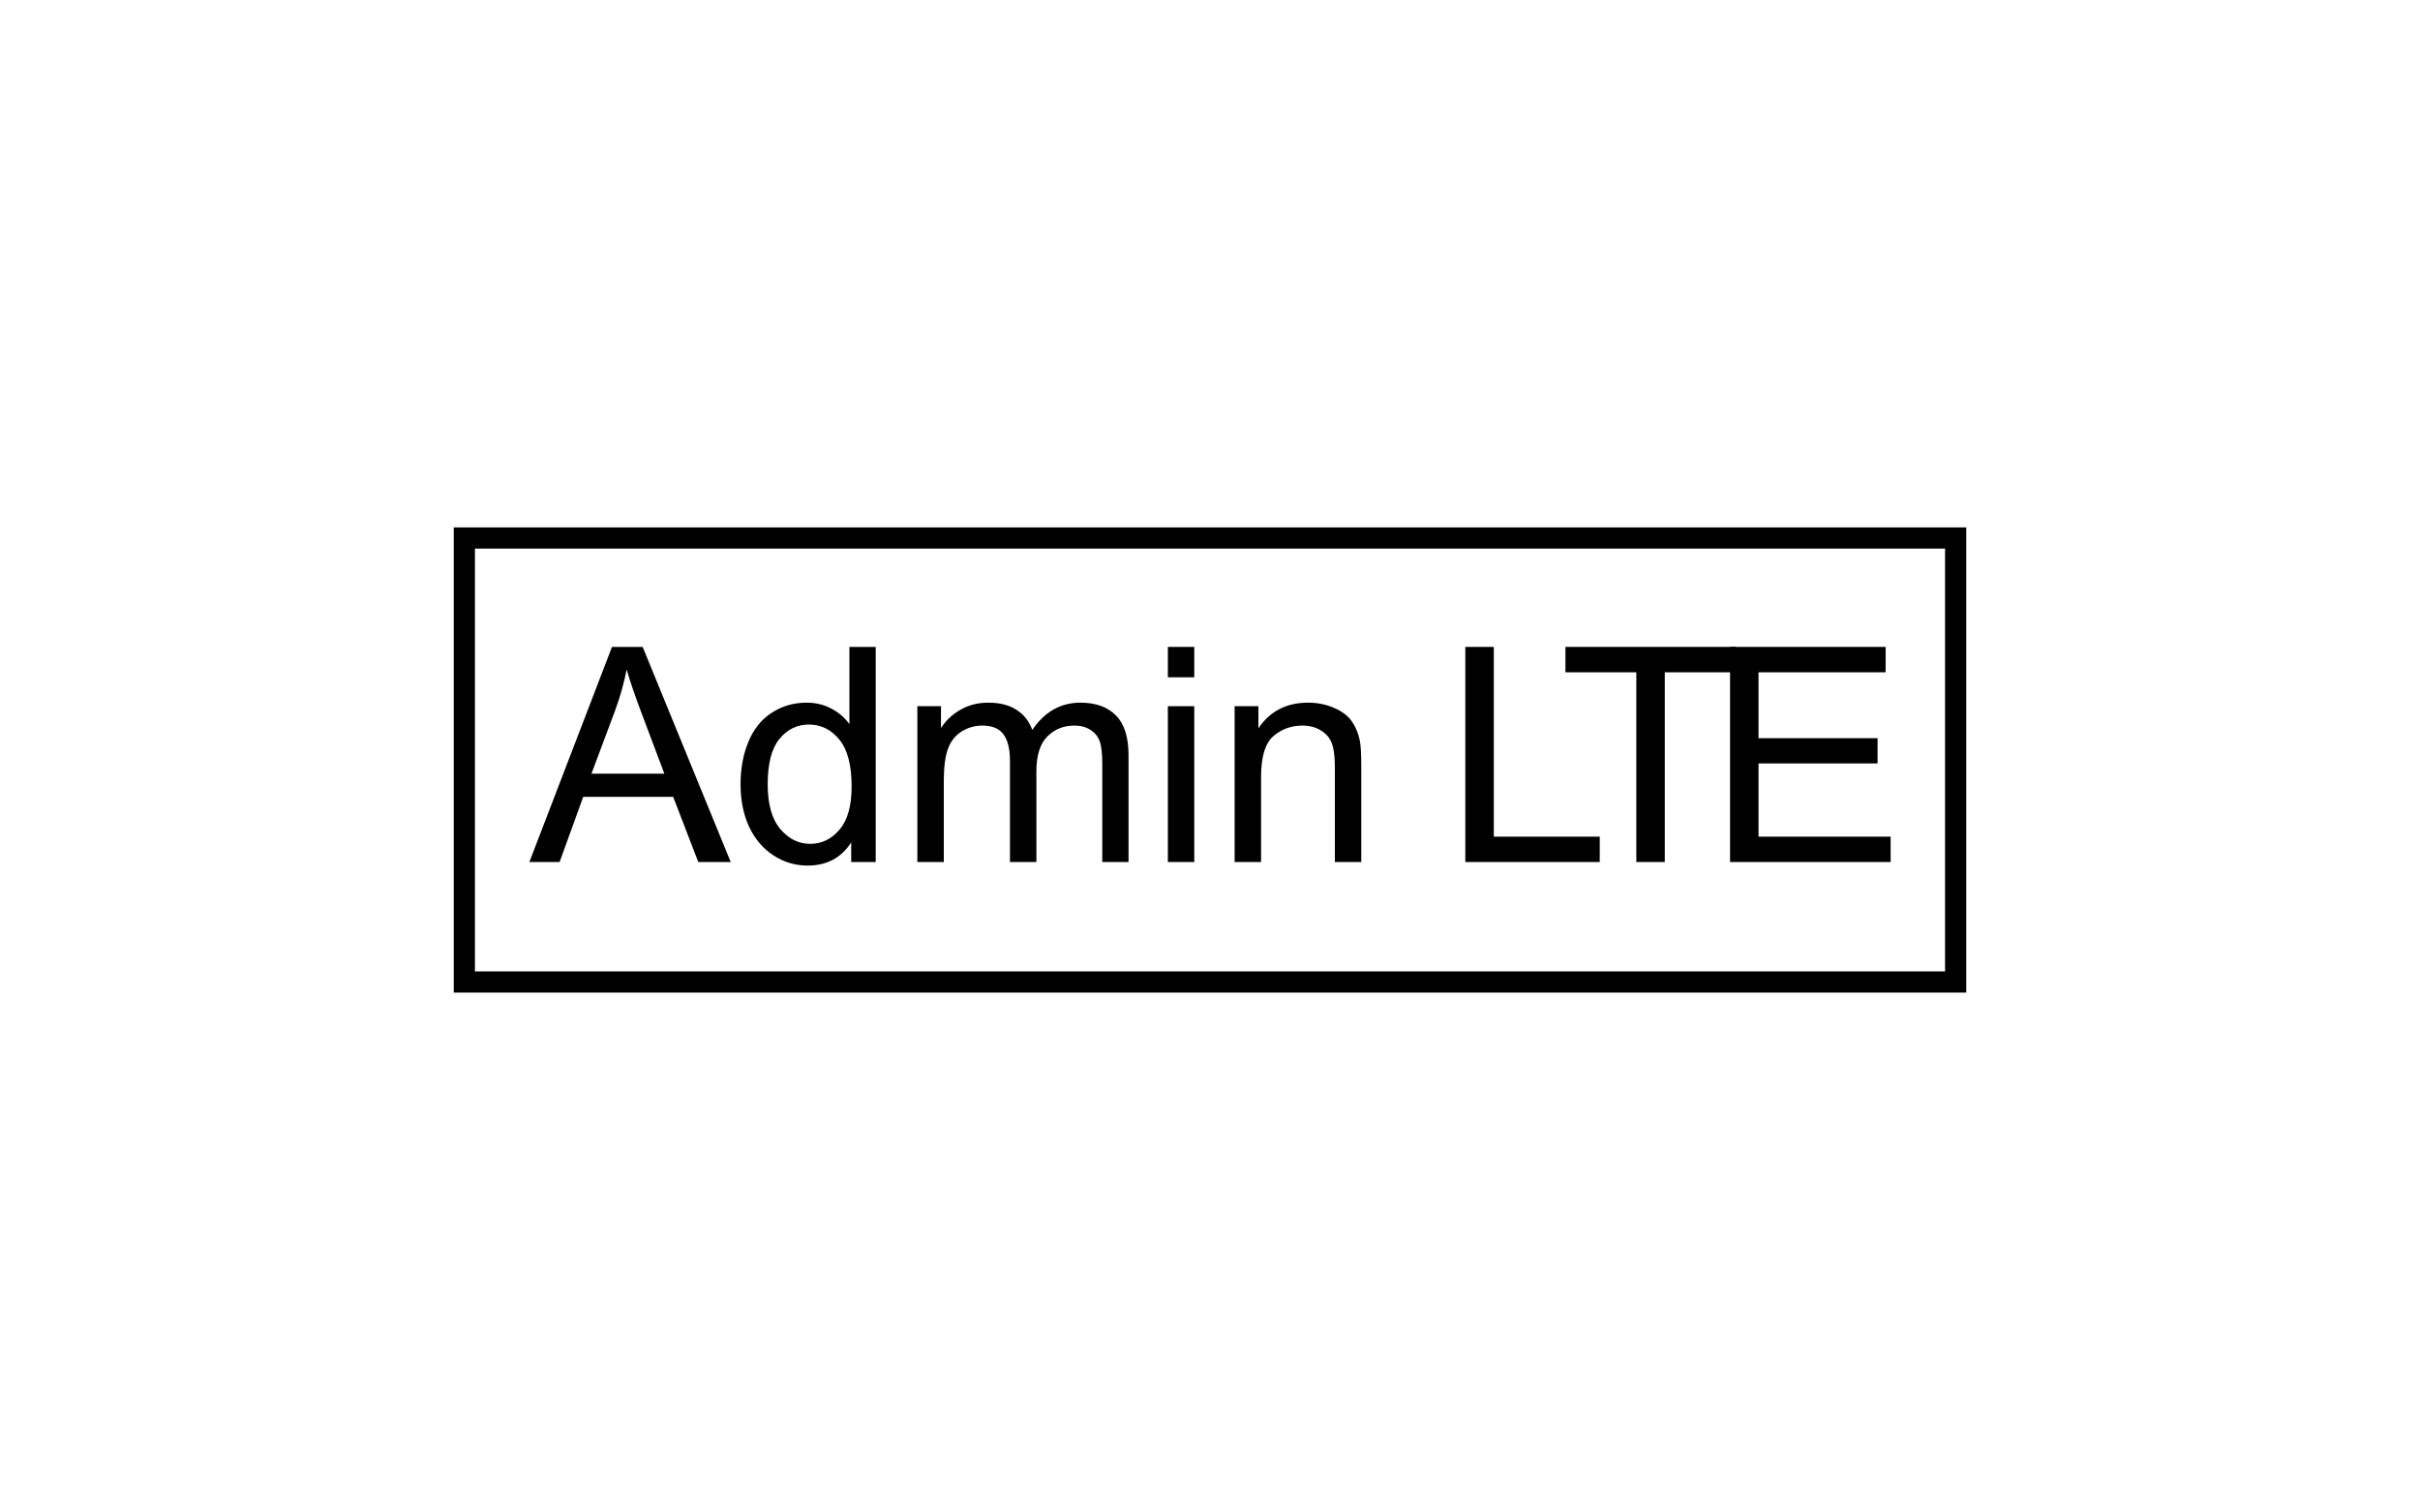
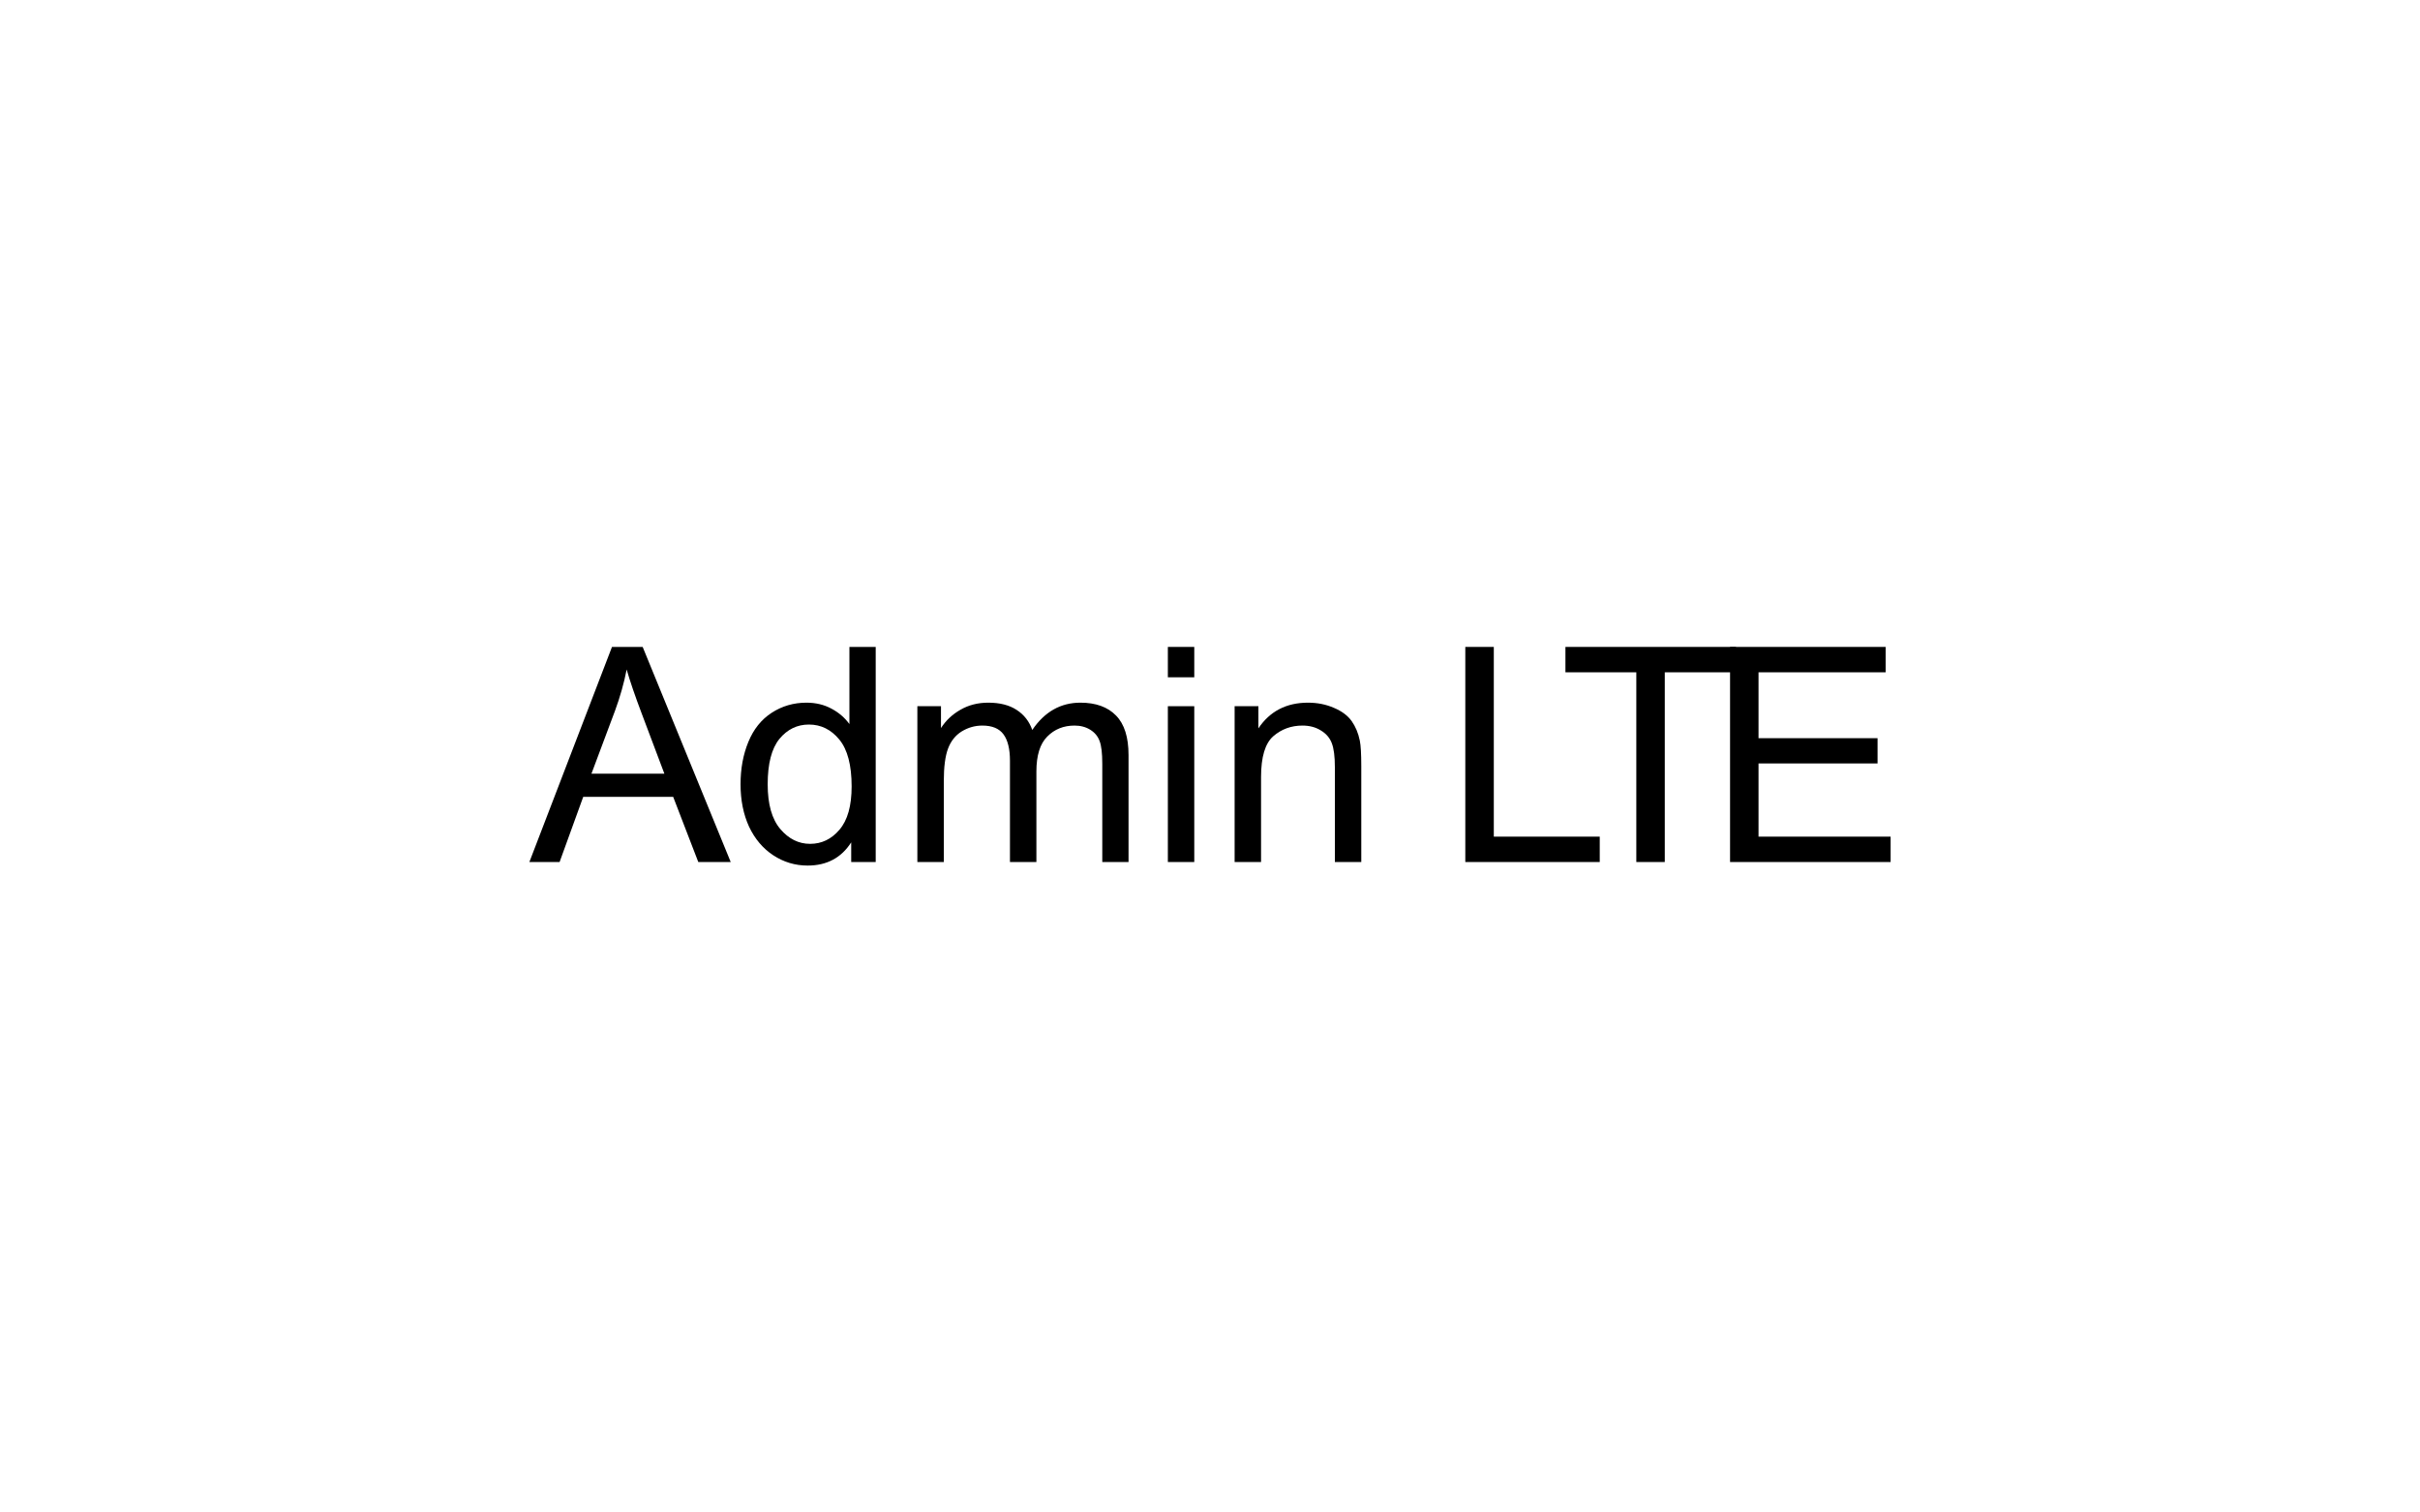
<svg xmlns="http://www.w3.org/2000/svg" width="80" height="50" viewBox="0 0 80 50" fill="none">
-   <path d="M48.44 28.497V21.386H49.382V27.658H52.884V28.497H48.44Z" fill="black" />
+   <path d="M48.44 28.497V21.386H49.382V27.658H52.884V28.497H48.44" fill="black" />
  <path d="M54.093 28.497V22.225H51.75V21.386H57.387V22.225H55.034V28.497H54.093Z" fill="black" />
  <path d="M57.192 28.497V21.386H62.335V22.225H58.133V24.403H62.068V25.238H58.133V27.658H62.5V28.497H57.192Z" fill="black" />
  <path d="M17.5 28.497L20.231 21.386H21.245L24.156 28.497H23.084L22.254 26.343H19.28L18.499 28.497H17.5ZM19.552 25.577H21.963L21.221 23.608C20.994 23.009 20.826 22.518 20.716 22.133C20.626 22.589 20.498 23.042 20.333 23.491L19.552 25.577Z" fill="black" />
  <path d="M28.139 28.497V27.847C27.812 28.358 27.332 28.614 26.698 28.614C26.287 28.614 25.909 28.501 25.562 28.274C25.22 28.048 24.953 27.733 24.762 27.328C24.575 26.921 24.481 26.453 24.481 25.926C24.481 25.412 24.566 24.946 24.738 24.529C24.909 24.109 25.166 23.787 25.509 23.564C25.852 23.341 26.235 23.229 26.659 23.229C26.969 23.229 27.246 23.296 27.488 23.428C27.731 23.557 27.928 23.727 28.08 23.937V21.386H28.949V28.497H28.139ZM25.378 25.926C25.378 26.586 25.517 27.079 25.795 27.406C26.073 27.733 26.402 27.896 26.78 27.896C27.162 27.896 27.485 27.741 27.75 27.43C28.019 27.116 28.153 26.64 28.153 25.999C28.153 25.294 28.017 24.777 27.745 24.447C27.474 24.117 27.139 23.952 26.741 23.952C26.353 23.952 26.028 24.11 25.766 24.427C25.508 24.744 25.378 25.244 25.378 25.926Z" fill="black" />
  <path d="M30.326 28.497V23.346H31.107V24.068C31.269 23.816 31.484 23.614 31.753 23.462C32.021 23.307 32.327 23.229 32.669 23.229C33.051 23.229 33.363 23.308 33.606 23.467C33.852 23.625 34.025 23.847 34.125 24.131C34.532 23.53 35.063 23.229 35.716 23.229C36.227 23.229 36.62 23.372 36.895 23.656C37.17 23.937 37.307 24.372 37.307 24.961V28.497H36.439V25.252C36.439 24.903 36.41 24.652 36.351 24.5C36.296 24.345 36.194 24.22 36.046 24.127C35.897 24.033 35.722 23.986 35.522 23.986C35.16 23.986 34.859 24.107 34.62 24.35C34.38 24.589 34.261 24.974 34.261 25.504V28.497H33.387V25.15C33.387 24.762 33.316 24.471 33.174 24.277C33.032 24.083 32.799 23.986 32.475 23.986C32.23 23.986 32.002 24.051 31.791 24.18C31.584 24.309 31.434 24.498 31.34 24.747C31.246 24.997 31.2 25.355 31.2 25.825V28.497H30.326Z" fill="black" />
  <path d="M38.607 22.39V21.386H39.48V22.39H38.607ZM38.607 28.497V23.346H39.48V28.497H38.607Z" fill="black" />
  <path d="M40.814 28.497V23.346H41.6V24.078C41.979 23.512 42.525 23.229 43.24 23.229C43.55 23.229 43.835 23.286 44.094 23.399C44.356 23.509 44.551 23.654 44.681 23.835C44.81 24.017 44.901 24.232 44.952 24.481C44.985 24.642 45.001 24.925 45.001 25.33V28.497H44.128V25.364C44.128 25.008 44.094 24.743 44.026 24.568C43.958 24.39 43.837 24.25 43.662 24.146C43.491 24.039 43.288 23.986 43.056 23.986C42.684 23.986 42.362 24.104 42.09 24.34C41.822 24.576 41.688 25.024 41.688 25.684V28.497H40.814Z" fill="black" />
-   <path fill-rule="evenodd" clip-rule="evenodd" d="M64.3 18.135H15.7V32.113H64.3V18.135ZM15 17.435V32.813H65V17.435H15Z" fill="black" />
</svg>